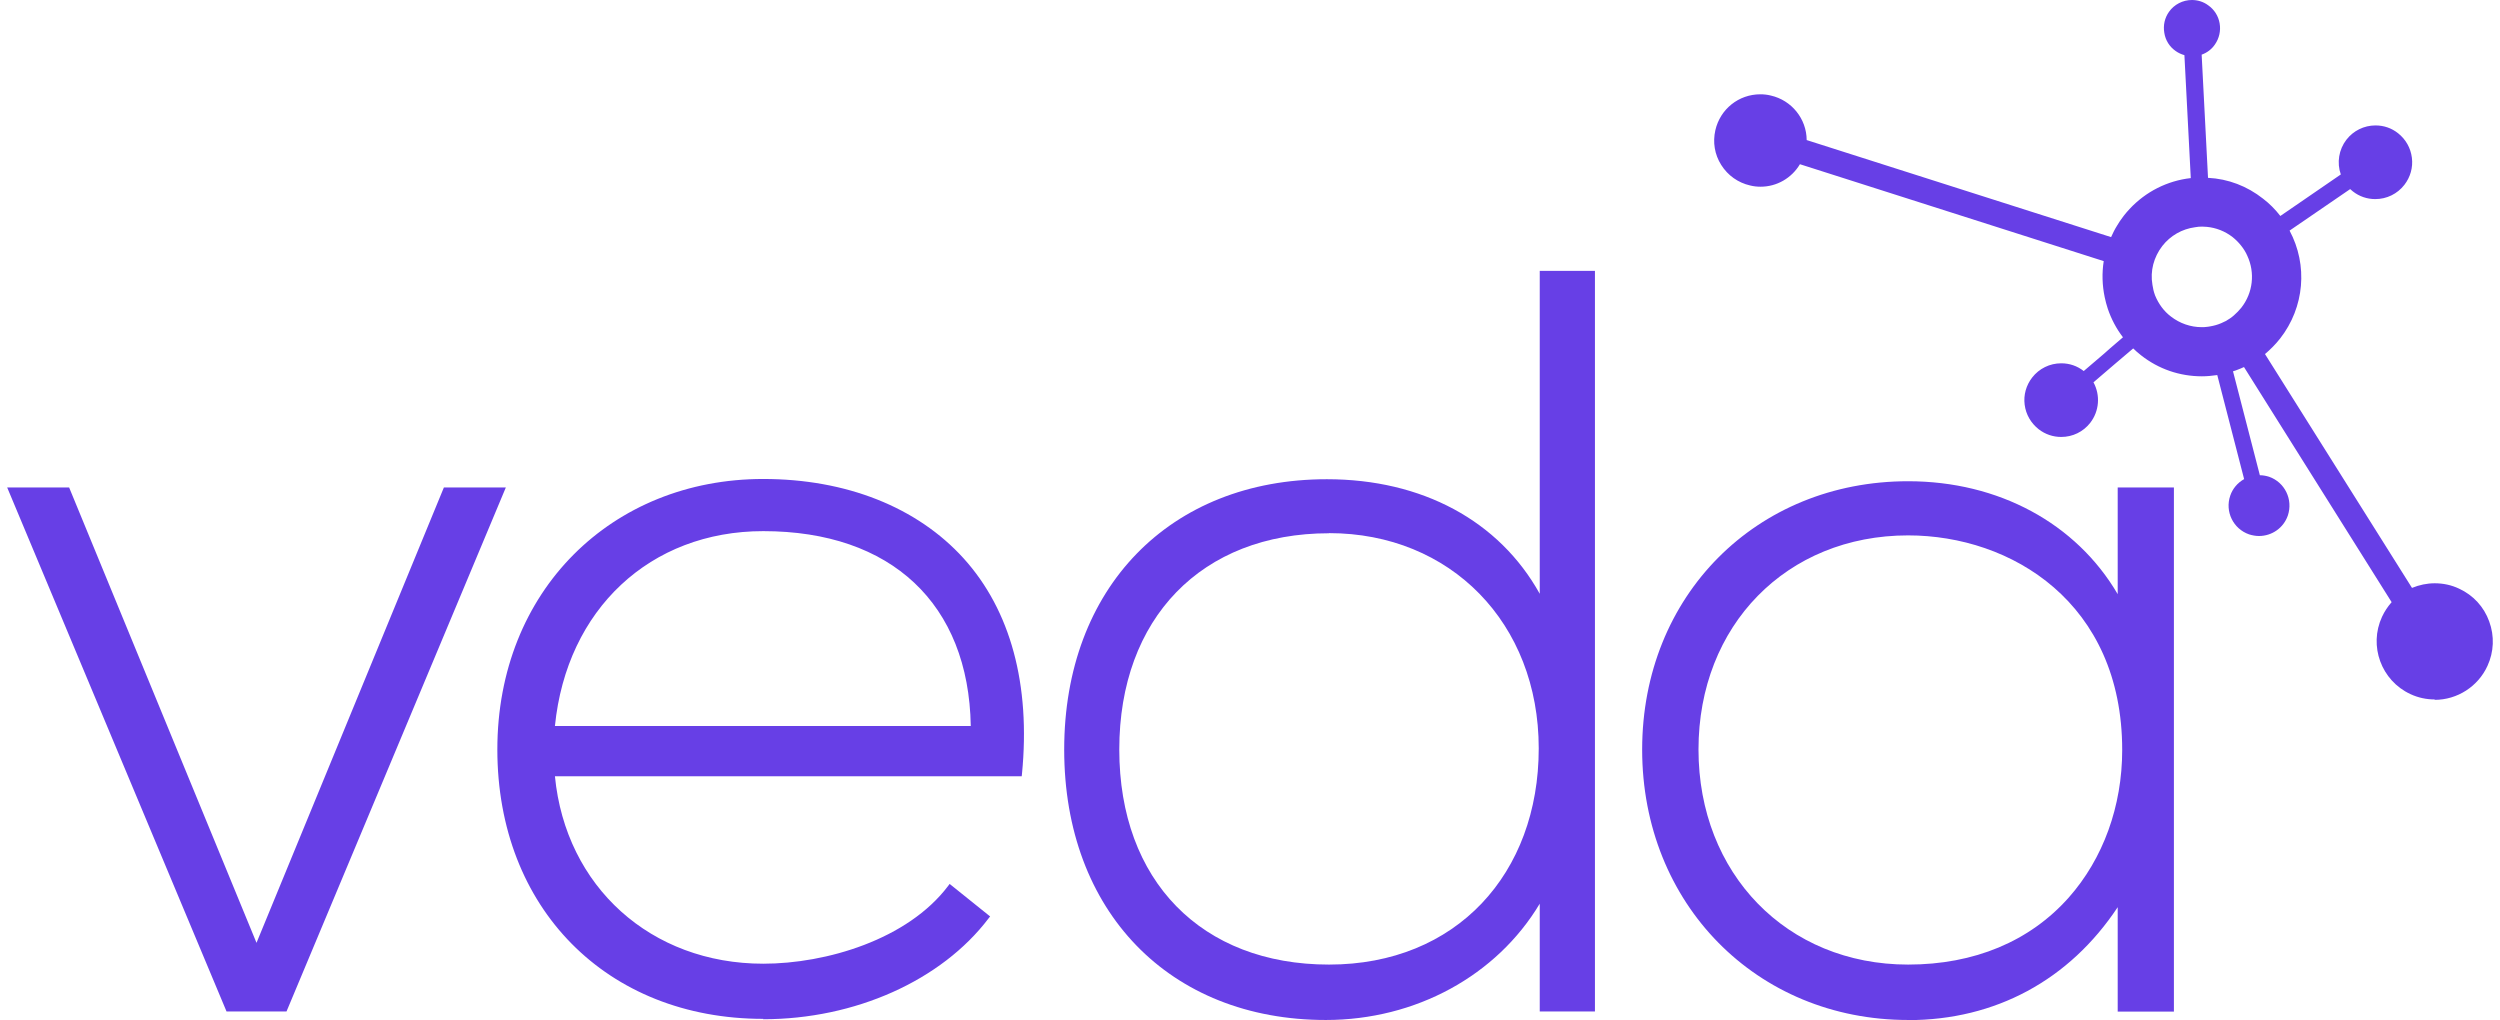
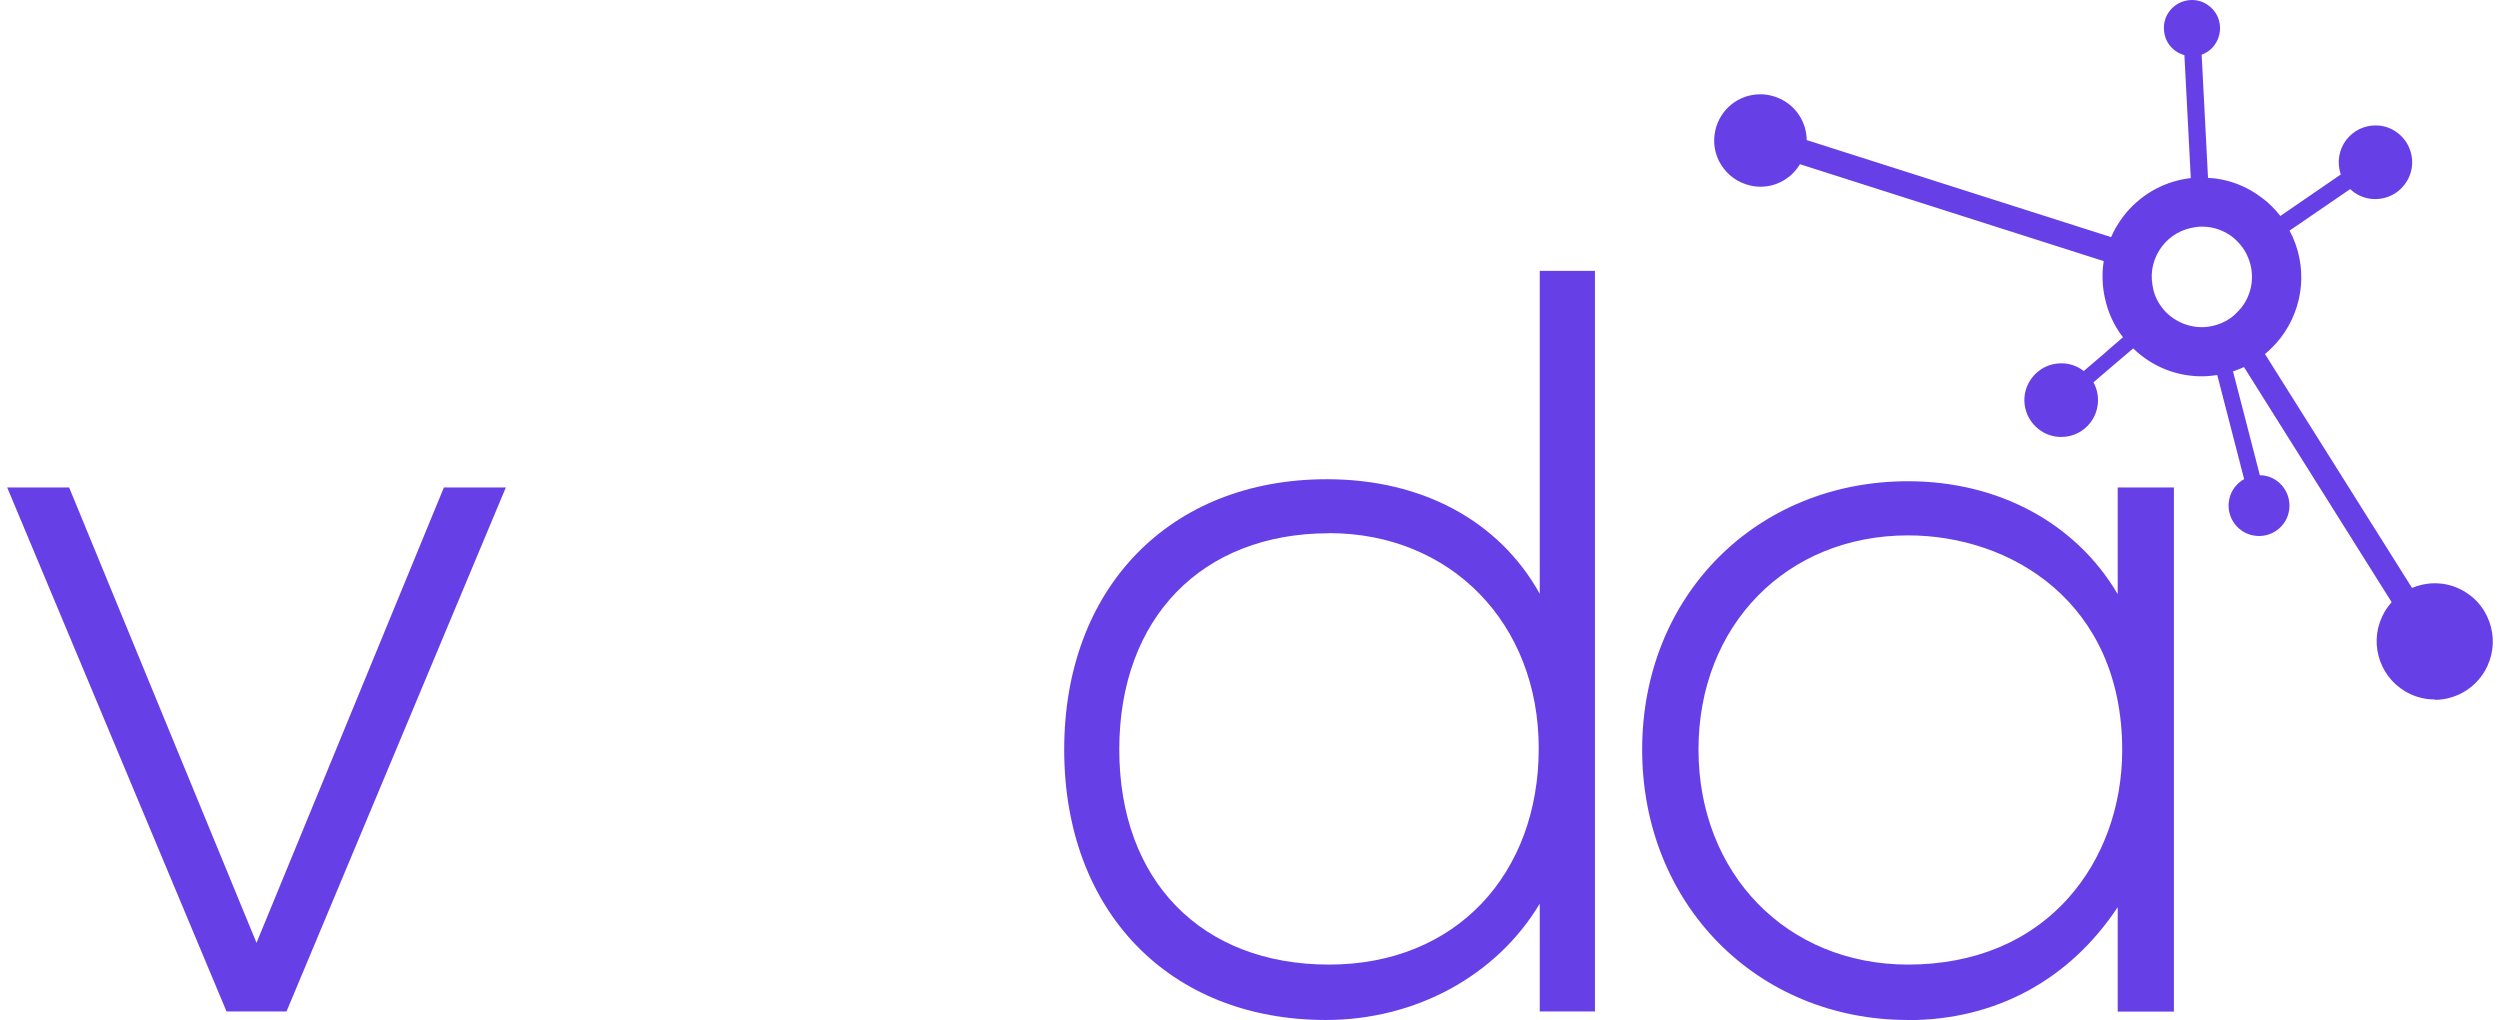
<svg xmlns="http://www.w3.org/2000/svg" width="174" height="71" viewBox="0 0 174 71" fill="none">
  <path d="M15.767 70.4L0.5 33.929H4.812L17.853 65.621L30.894 33.929H35.206L19.94 70.4H15.767Z" fill="#673FE6" />
-   <path d="M53.124 70.913C42.222 70.913 34.615 63.201 34.615 52.164C34.615 41.127 42.57 33.337 53.124 33.337C58.888 33.337 63.835 35.295 67.069 38.864C70.338 42.476 71.738 47.655 71.129 53.87L71.112 54.027H38.623C39.37 61.721 45.308 67.074 53.124 67.074C57.497 67.074 63.174 65.394 65.991 61.66L66.095 61.521L68.912 63.784L68.808 63.915C65.522 68.249 59.505 70.939 53.115 70.939L53.124 70.913ZM67.565 50.528C67.426 42.032 62.035 36.967 53.124 36.967C45.247 36.967 39.44 42.407 38.623 50.528H67.565Z" fill="#673FE6" />
  <path d="M92.282 70.991C81.388 70.991 74.068 63.427 74.068 52.173C74.068 40.918 81.414 33.354 92.351 33.354C98.976 33.354 104.34 36.244 107.166 41.328V18.853H111.008V70.399H107.166V62.896C104.166 67.91 98.524 70.991 92.282 70.991ZM92.499 37.115C83.64 37.115 77.902 43.025 77.902 52.164C77.902 61.304 83.631 67.135 92.499 67.135C101.367 67.135 107.096 60.807 107.096 52.086C107.096 43.364 100.958 37.106 92.499 37.106V37.115Z" fill="#673FE6" />
  <path d="M132.804 70.991C122.249 70.991 114.294 62.896 114.294 52.173C114.294 41.449 122.249 33.494 132.804 33.494C139.098 33.494 144.497 36.418 147.392 41.353V33.929H151.304V70.408H147.392V63.14C144.028 68.215 138.872 71 132.804 71V70.991ZM132.804 37.263C124.345 37.263 118.215 43.53 118.215 52.164C118.215 60.799 124.353 67.135 132.804 67.135C137.412 67.135 141.28 65.516 143.984 62.47C146.384 59.763 147.705 56.107 147.705 52.199C147.705 41.945 139.985 37.263 132.804 37.263Z" fill="#673FE6" />
  <path d="M169.458 48.682C168.875 48.682 168.301 48.561 167.762 48.308C165.737 47.368 164.85 44.957 165.789 42.929C165.963 42.555 166.189 42.215 166.458 41.911L156.182 25.547C156.095 25.59 156.008 25.625 155.921 25.66L155.608 25.782C155.547 25.808 155.478 25.825 155.417 25.843L157.286 33.076C157.504 33.076 157.721 33.119 157.921 33.18C159.025 33.563 159.607 34.764 159.234 35.879C158.938 36.74 158.129 37.306 157.225 37.306C156.991 37.306 156.765 37.263 156.538 37.193C155.434 36.81 154.843 35.609 155.226 34.495C155.391 34.007 155.739 33.598 156.191 33.346L154.322 26.104C153.965 26.156 153.609 26.191 153.252 26.191C151.705 26.191 150.235 25.686 149.018 24.729C148.81 24.563 148.627 24.407 148.471 24.25L147.21 25.32L145.706 26.609C146.193 27.505 146.114 28.611 145.48 29.429C144.993 30.055 144.254 30.412 143.463 30.412C142.889 30.412 142.35 30.23 141.889 29.873C141.35 29.446 141.002 28.846 140.916 28.167C140.829 27.488 141.02 26.818 141.437 26.278C141.924 25.651 142.663 25.286 143.463 25.286C144.037 25.286 144.576 25.468 145.028 25.825L146.454 24.607L146.836 24.267L147.758 23.475C147.297 22.875 146.94 22.196 146.697 21.473C146.619 21.221 146.54 20.96 146.488 20.69C146.314 19.863 146.288 19.01 146.419 18.174L125.275 11.429C124.701 12.395 123.667 12.995 122.537 12.995C122.293 12.995 122.05 12.969 121.806 12.908C120.972 12.717 120.259 12.212 119.798 11.481C119.337 10.758 119.198 9.897 119.389 9.061C119.728 7.59 121.015 6.563 122.519 6.563C122.763 6.563 123.006 6.589 123.25 6.65C124.701 6.981 125.736 8.269 125.745 9.749L146.932 16.503C147.053 16.233 147.184 15.963 147.349 15.702C147.471 15.493 147.61 15.284 147.81 15.023C147.94 14.858 148.079 14.693 148.218 14.545C149.349 13.335 150.853 12.578 152.478 12.395L152.035 3.839C151.818 3.778 151.609 3.682 151.426 3.551C151 3.255 150.714 2.803 150.635 2.28C150.548 1.758 150.661 1.245 150.966 0.818C151.322 0.313 151.922 0 152.557 0C152.965 0 153.357 0.122 153.687 0.366C154.113 0.662 154.4 1.114 154.487 1.628C154.574 2.141 154.461 2.663 154.156 3.099C153.939 3.421 153.609 3.673 153.235 3.804L153.678 12.377C155.078 12.447 156.399 12.952 157.512 13.831C157.947 14.162 158.356 14.571 158.712 15.032L162.92 12.142C162.633 11.324 162.781 10.41 163.311 9.723C163.798 9.096 164.537 8.73 165.337 8.73C165.911 8.73 166.45 8.913 166.902 9.27C167.441 9.696 167.78 10.297 167.867 10.976C167.954 11.655 167.762 12.325 167.345 12.865C166.858 13.492 166.119 13.857 165.319 13.857C164.746 13.857 164.207 13.674 163.754 13.317C163.694 13.265 163.633 13.213 163.572 13.161L159.355 16.05C160.642 18.462 160.39 21.386 158.703 23.553C158.373 23.971 158.016 24.328 157.643 24.642L167.875 40.918C168.38 40.709 168.919 40.596 169.458 40.596C170.049 40.596 170.623 40.718 171.153 40.971C172.135 41.423 172.883 42.233 173.248 43.251C173.622 44.27 173.579 45.366 173.126 46.35C172.474 47.777 171.031 48.709 169.458 48.709V48.682ZM153.278 15.772C153.113 15.772 152.939 15.781 152.774 15.816C151.87 15.937 151.061 16.399 150.496 17.121C149.896 17.904 149.644 18.862 149.809 19.819C149.844 20.063 149.896 20.298 149.992 20.559C150.235 21.151 150.609 21.665 151.096 22.03C151.713 22.509 152.47 22.77 153.235 22.77C153.348 22.77 153.452 22.77 153.565 22.753C153.652 22.753 153.73 22.727 153.817 22.718C154.078 22.674 154.339 22.605 154.6 22.492L154.878 22.361H154.887C155.13 22.222 155.313 22.1 155.478 21.952C155.678 21.778 155.852 21.595 155.999 21.412C156.808 20.377 156.965 18.984 156.408 17.791C156.295 17.539 156.156 17.313 155.973 17.086C155.808 16.877 155.608 16.677 155.391 16.503C154.861 16.094 154.243 15.85 153.591 15.789C153.487 15.781 153.374 15.772 153.27 15.772H153.278Z" fill="#673FE6" />
</svg>